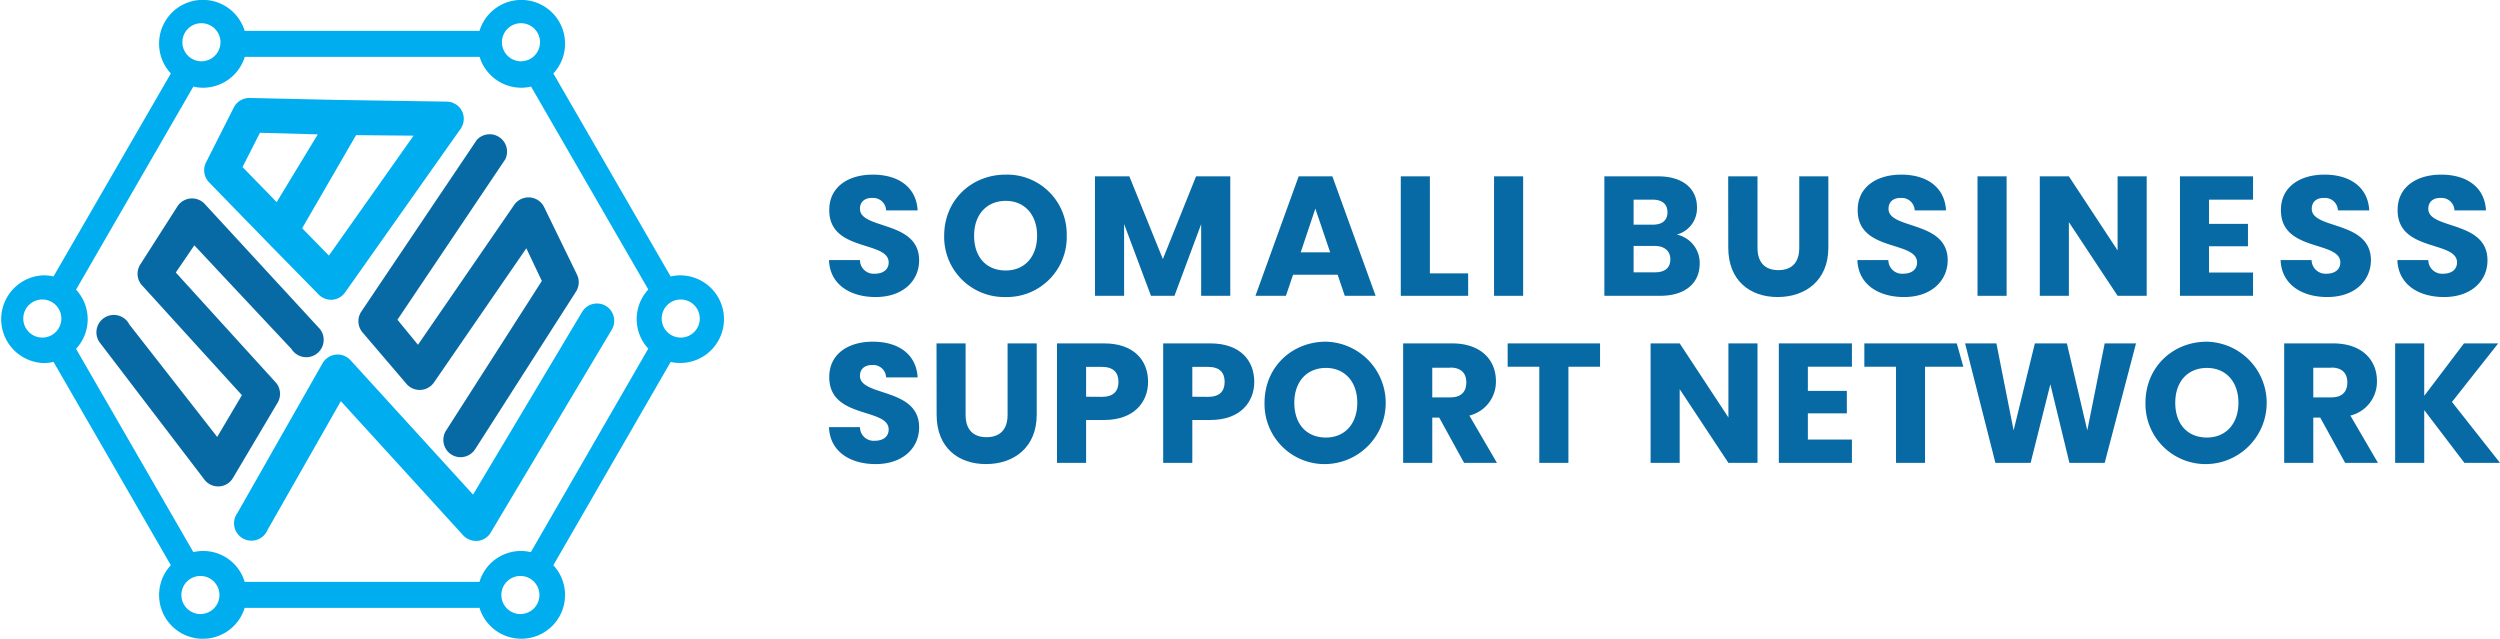
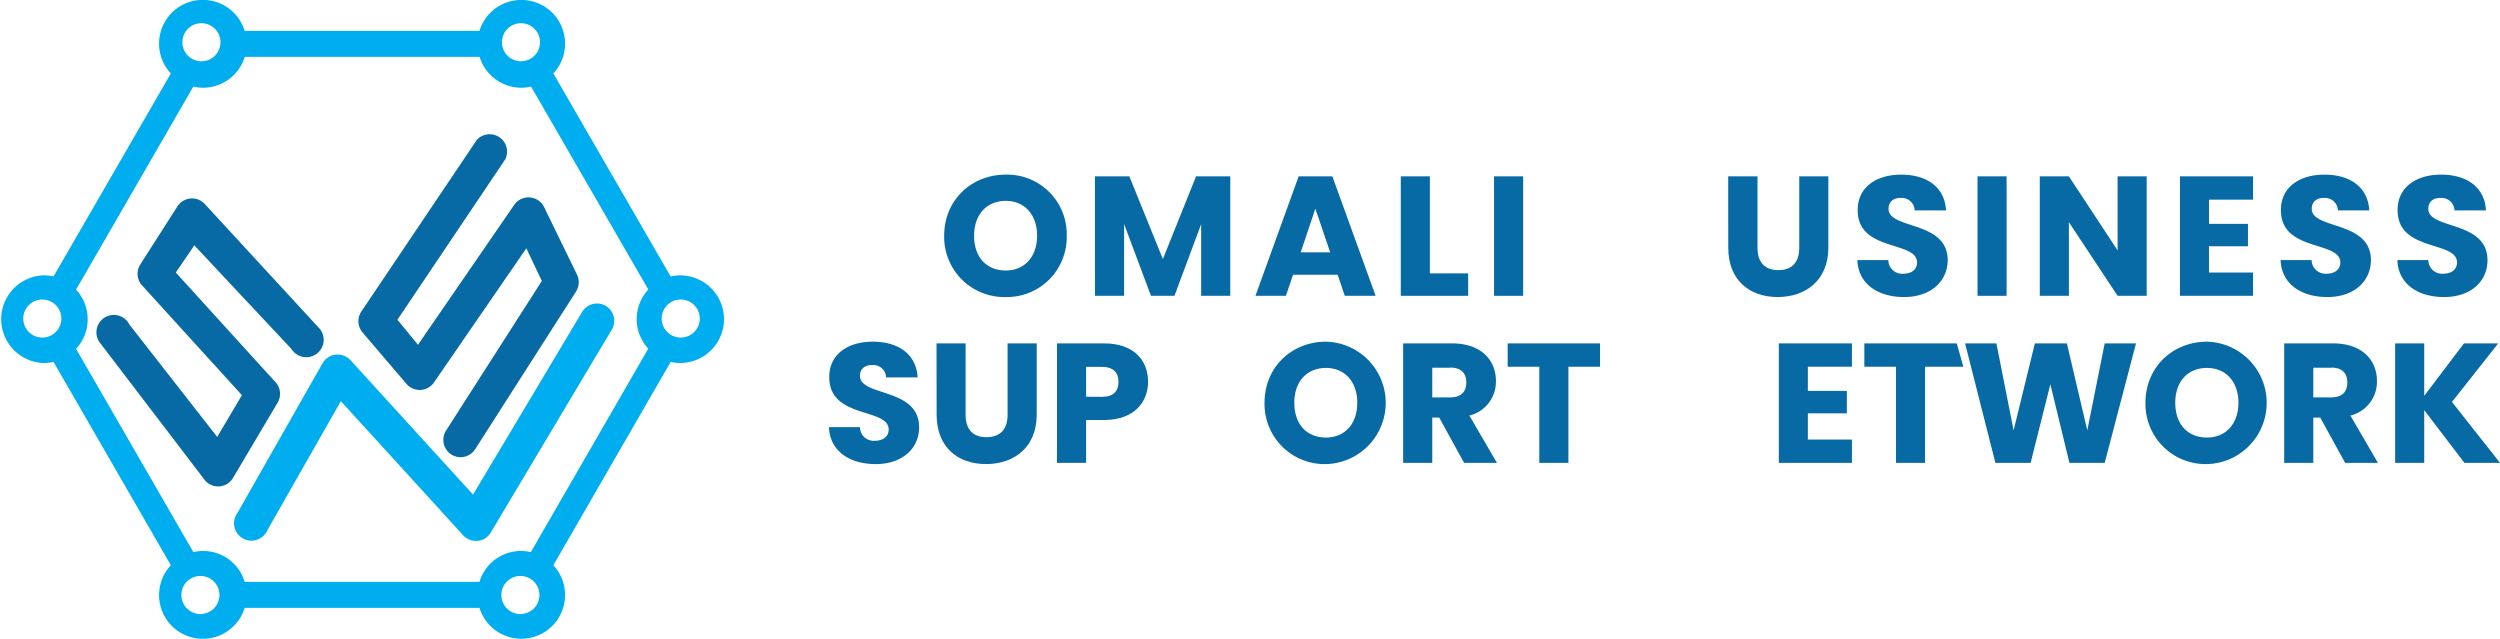
<svg xmlns="http://www.w3.org/2000/svg" viewBox="0 0 718.35 183.53">
  <g id="Layer_2" data-name="Layer 2">
    <g id="Layer_1-2" data-name="Layer 1">
      <path d="M79.41,110.09,50.51,78.3l5.33-7.8,27.93,29.8A5,5,0,1,0,91.43,94L59,58.79a5,5,0,0,0-8.07.59L40.24,76.1a5,5,0,0,0,.34,5.64l28.93,31.81-7.1,12L37.17,93.24a5,5,0,1,0-8.24,5.53l29.63,38.81a5,5,0,0,0,4.11,2.19h.14a4.94,4.94,0,0,0,4.13-2.43l12.84-21.65A5,5,0,0,0,79.41,110.09Z" style="fill:#076aa4" />
      <path d="M174.08,87.9a5,5,0,0,0-6.81,1.72l-31.34,52.5-35.24-38.64a5,5,0,0,0-8,.89l-24.45,43a5,5,0,1,0,8.63,4.9l21.07-37,35.14,38.53a4.94,4.94,0,0,0,3.66,1.62,4.19,4.19,0,0,0,.5,0,4.92,4.92,0,0,0,3.76-2.39L175.8,94.71A5,5,0,0,0,174.08,87.9Z" style="fill:#00aeef" />
      <path d="M104.22,95.58l12.66,14.82a5,5,0,0,0,7.8-.48l26.56-38.58,4.45,9.39-27.53,43a5,5,0,0,0,1.5,6.85,4.89,4.89,0,0,0,2.68.79,5,5,0,0,0,4.18-2.28l29-45.32a5,5,0,0,0,.26-4.89l-9.47-19.45a5,5,0,0,0-8.53-.6L120.1,99.07l-5.9-7.2,31-46.12A5,5,0,0,0,137,40.21l-33.17,49.3A5,5,0,0,0,104.22,95.58Z" style="fill:#076aa4" />
-       <path d="M132.74,31.92a5,5,0,0,0-4.35-2.72l-30.75-.48h-.38l-25.54-.57a5,5,0,0,0-4.54,2.74l-8,15.81a5,5,0,0,0,.89,5.69L77.21,70h0L91.57,84.64a5,5,0,0,0,3.55,1.49h.4A5,5,0,0,0,99.17,84l33.19-47A5,5,0,0,0,132.74,31.92ZM69.69,48l5-9.85,16.62.46L79.5,58.08ZM94.5,73.44l-7.68-7.86,15.49-26.75,16.53.15Z" style="fill:#00aeef" />
      <path d="M195.48,79.11a13.38,13.38,0,0,0-2.78.32L159,21.11A12.57,12.57,0,1,0,137.78,8.86H70.3A12.57,12.57,0,1,0,49.09,21.11L15.38,79.43a13.38,13.38,0,0,0-2.78-.32,12.61,12.61,0,0,0,0,25.21,12.74,12.74,0,0,0,2.78-.33l33.71,58.42A12.57,12.57,0,1,0,70.3,174.67h67.48A12.57,12.57,0,1,0,159,162.41L192.71,104a12.59,12.59,0,1,0,2.77-24.88ZM149.7,6.67a5.47,5.47,0,1,1-5.47,5.46A5.46,5.46,0,0,1,149.7,6.67Zm-91.82,0a5.47,5.47,0,1,1-5.47,5.46A5.45,5.45,0,0,1,57.88,6.67ZM12.16,97a5.47,5.47,0,1,1,5.47-5.47A5.47,5.47,0,0,1,12.16,97ZM57.6,176.44A5.47,5.47,0,1,1,63.06,171,5.48,5.48,0,0,1,57.6,176.44Zm91.94,0A5.47,5.47,0,1,1,155,171,5.47,5.47,0,0,1,149.54,176.44Zm36.7-76.2-33.71,58.41a12.42,12.42,0,0,0-14.75,8.54H70.3a12.41,12.41,0,0,0-14.74-8.54L21.85,100.23a12.47,12.47,0,0,0,0-17L55.56,24.87a12,12,0,0,0,2.77.34,12.57,12.57,0,0,0,12-8.87h67.48a12.57,12.57,0,0,0,12,8.87,12.16,12.16,0,0,0,2.78-.34l33.7,58.32a12.47,12.47,0,0,0,0,17ZM195.61,97a5.47,5.47,0,1,1,5.46-5.47A5.47,5.47,0,0,1,195.61,97Z" style="fill:#00aeef" />
-       <path d="M251.6,85.35c-7.39,0-13.16-3.67-13.4-10.62h8.9a3.94,3.94,0,0,0,4.25,3.92c2.45,0,4-1.23,4-3.23,0-6.36-17.16-2.94-17.07-15.11,0-6.51,5.33-10.13,12.52-10.13,7.49,0,12.52,3.72,12.87,10.27h-9.05a3.72,3.72,0,0,0-4-3.57c-2-.05-3.52,1-3.52,3.13,0,6,17,3.28,17,14.77C264.12,80.55,259.62,85.35,251.6,85.35Z" style="fill:#076aa4" />
      <path d="M289,85.35A17.27,17.27,0,0,1,271.3,67.74c0-10.32,7.92-17.56,17.66-17.56a17.12,17.12,0,0,1,17.55,17.56A17.19,17.19,0,0,1,289,85.35Zm0-7.63c5.47,0,9-4,9-10s-3.57-10-9-10-9.1,3.87-9.1,10S283.38,77.72,289,77.72Z" style="fill:#076aa4" />
      <path d="M314.63,50.67h9.88l9.63,23.77,9.54-23.77h9.83V85h-8.37V64.41L337.47,85h-6.75L323,64.37V85h-8.36Z" style="fill:#076aa4" />
      <path d="M384.36,78.94H371.55L369.49,85h-8.75l12.42-34.33h9.68L395.27,85h-8.86Zm-6.41-19-4.2,12.56h8.46Z" style="fill:#076aa4" />
      <path d="M410.86,50.67V78.55h11V85H402.5V50.67Z" style="fill:#076aa4" />
      <path d="M429.3,50.67h8.36V85H429.3Z" style="fill:#076aa4" />
-       <path d="M477,85H461V50.67h15.46c7,0,11.15,3.47,11.15,8.9a7.8,7.8,0,0,1-5.82,7.83,8.32,8.32,0,0,1,6.6,8.26C488.42,81.34,484.26,85,477,85Zm-2.15-27.63H469.4v7.19h5.47c2.74,0,4.26-1.22,4.26-3.57S477.61,57.37,474.87,57.37Zm.59,13.3H469.4v7.58h6.16c2.79,0,4.4-1.27,4.4-3.71S478.25,70.67,475.46,70.67Z" style="fill:#076aa4" />
      <path d="M496.58,50.67H505V71.21c0,4.06,2,6.41,6,6.41S517,75.27,517,71.21V50.67h8.36V71.16c0,9.49-6.65,14.19-14.57,14.19s-14.19-4.7-14.19-14.19Z" style="fill:#076aa4" />
      <path d="M547.1,85.35c-7.39,0-13.16-3.67-13.4-10.62h8.9a3.94,3.94,0,0,0,4.25,3.92c2.45,0,4-1.23,4-3.23,0-6.36-17.16-2.94-17.06-15.11,0-6.51,5.33-10.13,12.52-10.13,7.48,0,12.51,3.72,12.86,10.27h-9a3.72,3.72,0,0,0-4-3.57c-2-.05-3.52,1-3.52,3.13,0,6,17,3.28,17,14.77C559.62,80.55,555.12,85.35,547.1,85.35Z" style="fill:#076aa4" />
      <path d="M568.22,50.67h8.36V85h-8.36Z" style="fill:#076aa4" />
      <path d="M616.83,50.67V85h-8.36l-14-21.17V85h-8.36V50.67h8.36l14,21.28V50.67Z" style="fill:#076aa4" />
      <path d="M647.39,57.37H634.73v6.95h11.2v6.45h-11.2V78.3h12.66V85h-21V50.67h21Z" style="fill:#076aa4" />
      <path d="M668.71,85.35c-7.38,0-13.15-3.67-13.4-10.62h8.9a4,4,0,0,0,4.26,3.92c2.44,0,4-1.23,4-3.23,0-6.36-17.17-2.94-17.07-15.11,0-6.51,5.33-10.13,12.52-10.13,7.48,0,12.52,3.72,12.86,10.27h-9a3.71,3.71,0,0,0-4-3.57c-2-.05-3.52,1-3.52,3.13,0,6,17,3.28,17,14.77C681.23,80.55,676.73,85.35,668.71,85.35Z" style="fill:#076aa4" />
      <path d="M702.26,85.35c-7.39,0-13.16-3.67-13.4-10.62h8.9A3.94,3.94,0,0,0,702,78.65c2.45,0,4-1.23,4-3.23,0-6.36-17.16-2.94-17.07-15.11,0-6.51,5.34-10.13,12.52-10.13,7.49,0,12.52,3.72,12.87,10.27h-9.05a3.72,3.72,0,0,0-4-3.57c-2-.05-3.52,1-3.52,3.13,0,6,17,3.28,17,14.77C714.78,80.55,710.28,85.35,702.26,85.35Z" style="fill:#076aa4" />
      <path d="M251.6,133.35c-7.39,0-13.16-3.67-13.4-10.62h8.9a3.94,3.94,0,0,0,4.25,3.92c2.45,0,4-1.23,4-3.23,0-6.36-17.16-2.94-17.07-15.11,0-6.51,5.33-10.13,12.52-10.13,7.49,0,12.52,3.72,12.87,10.27h-9.05a3.72,3.72,0,0,0-4-3.57c-2,0-3.52,1-3.52,3.13,0,6,17,3.28,17,14.77C264.12,128.55,259.62,133.35,251.6,133.35Z" style="fill:#076aa4" />
      <path d="M269.1,98.67h8.36v20.54c0,4.06,2,6.41,6,6.41s6.06-2.35,6.06-6.41V98.67h8.37v20.49c0,9.49-6.65,14.19-14.58,14.19s-14.18-4.7-14.18-14.19Z" style="fill:#076aa4" />
      <path d="M317.27,120.68h-5.19V133h-8.36V98.67h13.55c8.41,0,12.62,4.75,12.62,11.06C329.89,115.4,326,120.68,317.27,120.68Zm-.64-6.65c3.33,0,4.75-1.66,4.75-4.3s-1.42-4.31-4.75-4.31h-4.55V114Z" style="fill:#076aa4" />
-       <path d="M347.78,120.68H342.6V133h-8.37V98.67h13.55c8.41,0,12.62,4.75,12.62,11.06C360.4,115.4,356.54,120.68,347.78,120.68Zm-.63-6.65c3.32,0,4.74-1.66,4.74-4.3s-1.42-4.31-4.74-4.31H342.6V114Z" style="fill:#076aa4" />
      <path d="M381,133.35a17.27,17.27,0,0,1-17.65-17.61c0-10.32,7.92-17.56,17.65-17.56a17.59,17.59,0,0,1,0,35.17Zm0-7.63c5.48,0,9-4,9-10s-3.57-10-9-10-9.09,3.87-9.09,10S375.41,125.72,381,125.72Z" style="fill:#076aa4" />
      <path d="M417.22,98.67c8.41,0,12.62,4.84,12.62,10.81a10,10,0,0,1-7.63,9.93L430.13,133h-9.44l-7.14-13h-2v13h-8.37V98.67Zm-.49,7h-5.18v8.51h5.18c3.13,0,4.6-1.62,4.6-4.31C421.33,107.28,419.86,105.62,416.73,105.62Z" style="fill:#076aa4" />
      <path d="M433.21,98.67h26.55v6.7h-9.09V133H442.3V105.37h-9.09Z" style="fill:#076aa4" />
-       <path d="M505,98.67V133h-8.36l-14-21.17V133h-8.36V98.67h8.36l14,21.28V98.67Z" style="fill:#076aa4" />
      <path d="M532.13,105.37H519.47v6.95h11.2v6.45h-11.2v7.53h12.66V133h-21V98.67h21Z" style="fill:#076aa4" />
      <path d="M535.7,98.67h26.56l1.88,6.7h-11V133H544.8V105.37h-9.1Z" style="fill:#076aa4" />
      <path d="M564.65,98.67h9l4.94,25,6.11-25h9.2l5.86,25,5-25h9l-9,34.33H594.63l-5.48-22.59L583.48,133H573.36Z" style="fill:#076aa4" />
      <path d="M634.14,133.35a17.28,17.28,0,0,1-17.66-17.61c0-10.32,7.93-17.56,17.66-17.56a17.59,17.59,0,0,1,0,35.17Zm0-7.63c5.48,0,9.05-4,9.05-10s-3.57-10-9.05-10-9.1,3.87-9.1,10S628.56,125.72,634.14,125.72Z" style="fill:#076aa4" />
      <path d="M670.37,98.67c8.42,0,12.62,4.84,12.62,10.81a10,10,0,0,1-7.63,9.93L683.28,133h-9.43l-7.15-13h-2v13h-8.36V98.67Zm-.49,7H664.7v8.51h5.18c3.13,0,4.6-1.62,4.6-4.31C674.48,107.28,673,105.62,669.88,105.62Z" style="fill:#076aa4" />
      <path d="M696.58,117.84V133h-8.36V98.67h8.36v15.07L708,98.67h9.83L704.55,115.5l13.8,17.5H708.12Z" style="fill:#076aa4" />
    </g>
  </g>
</svg>